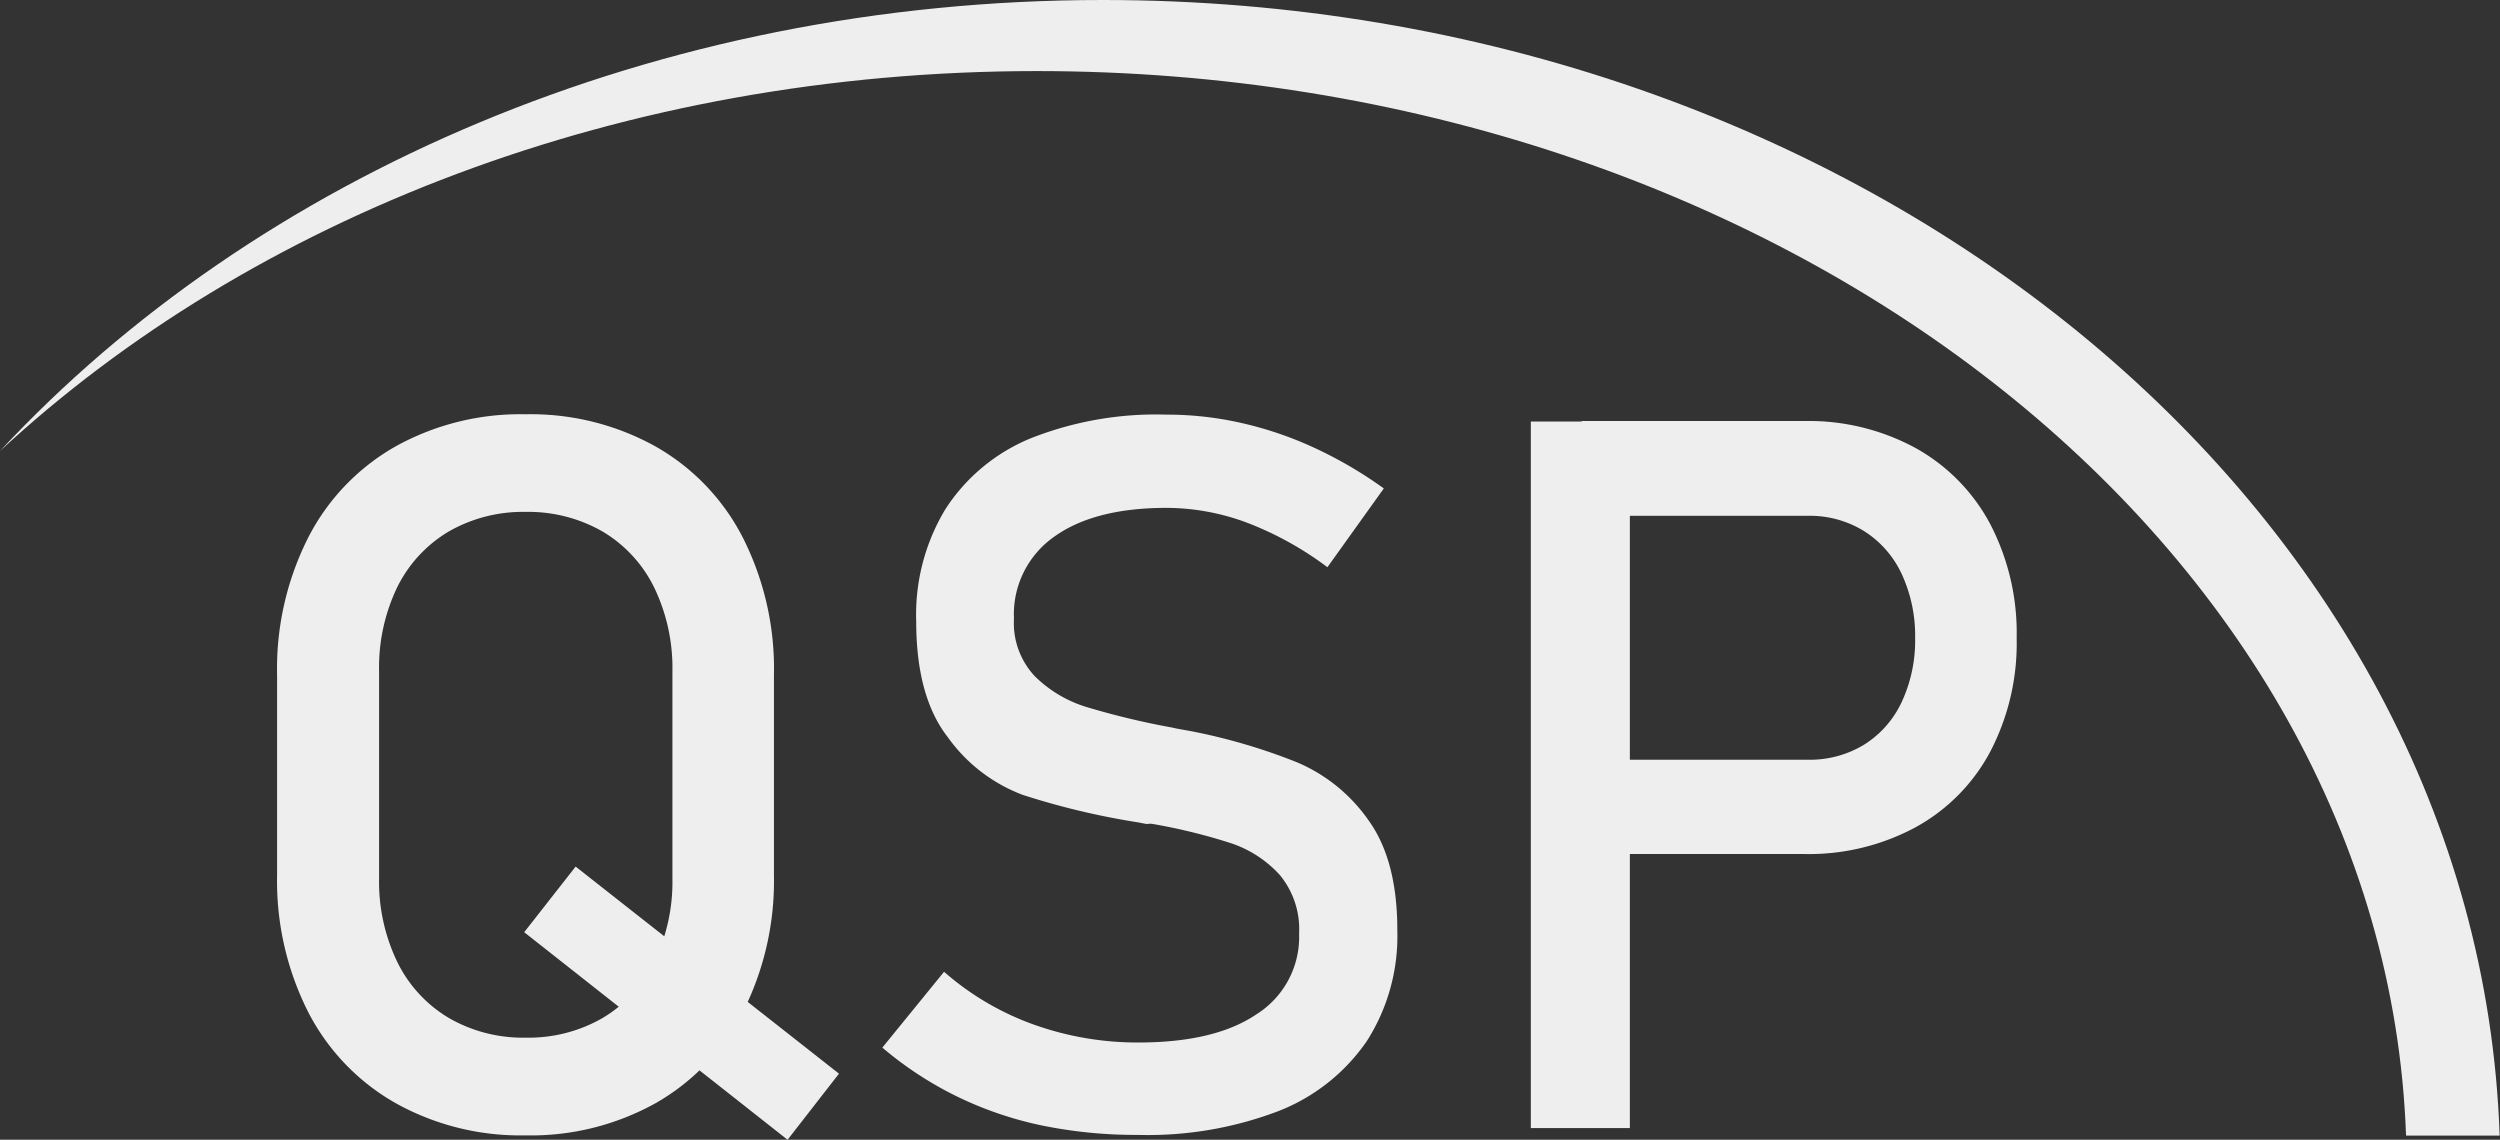
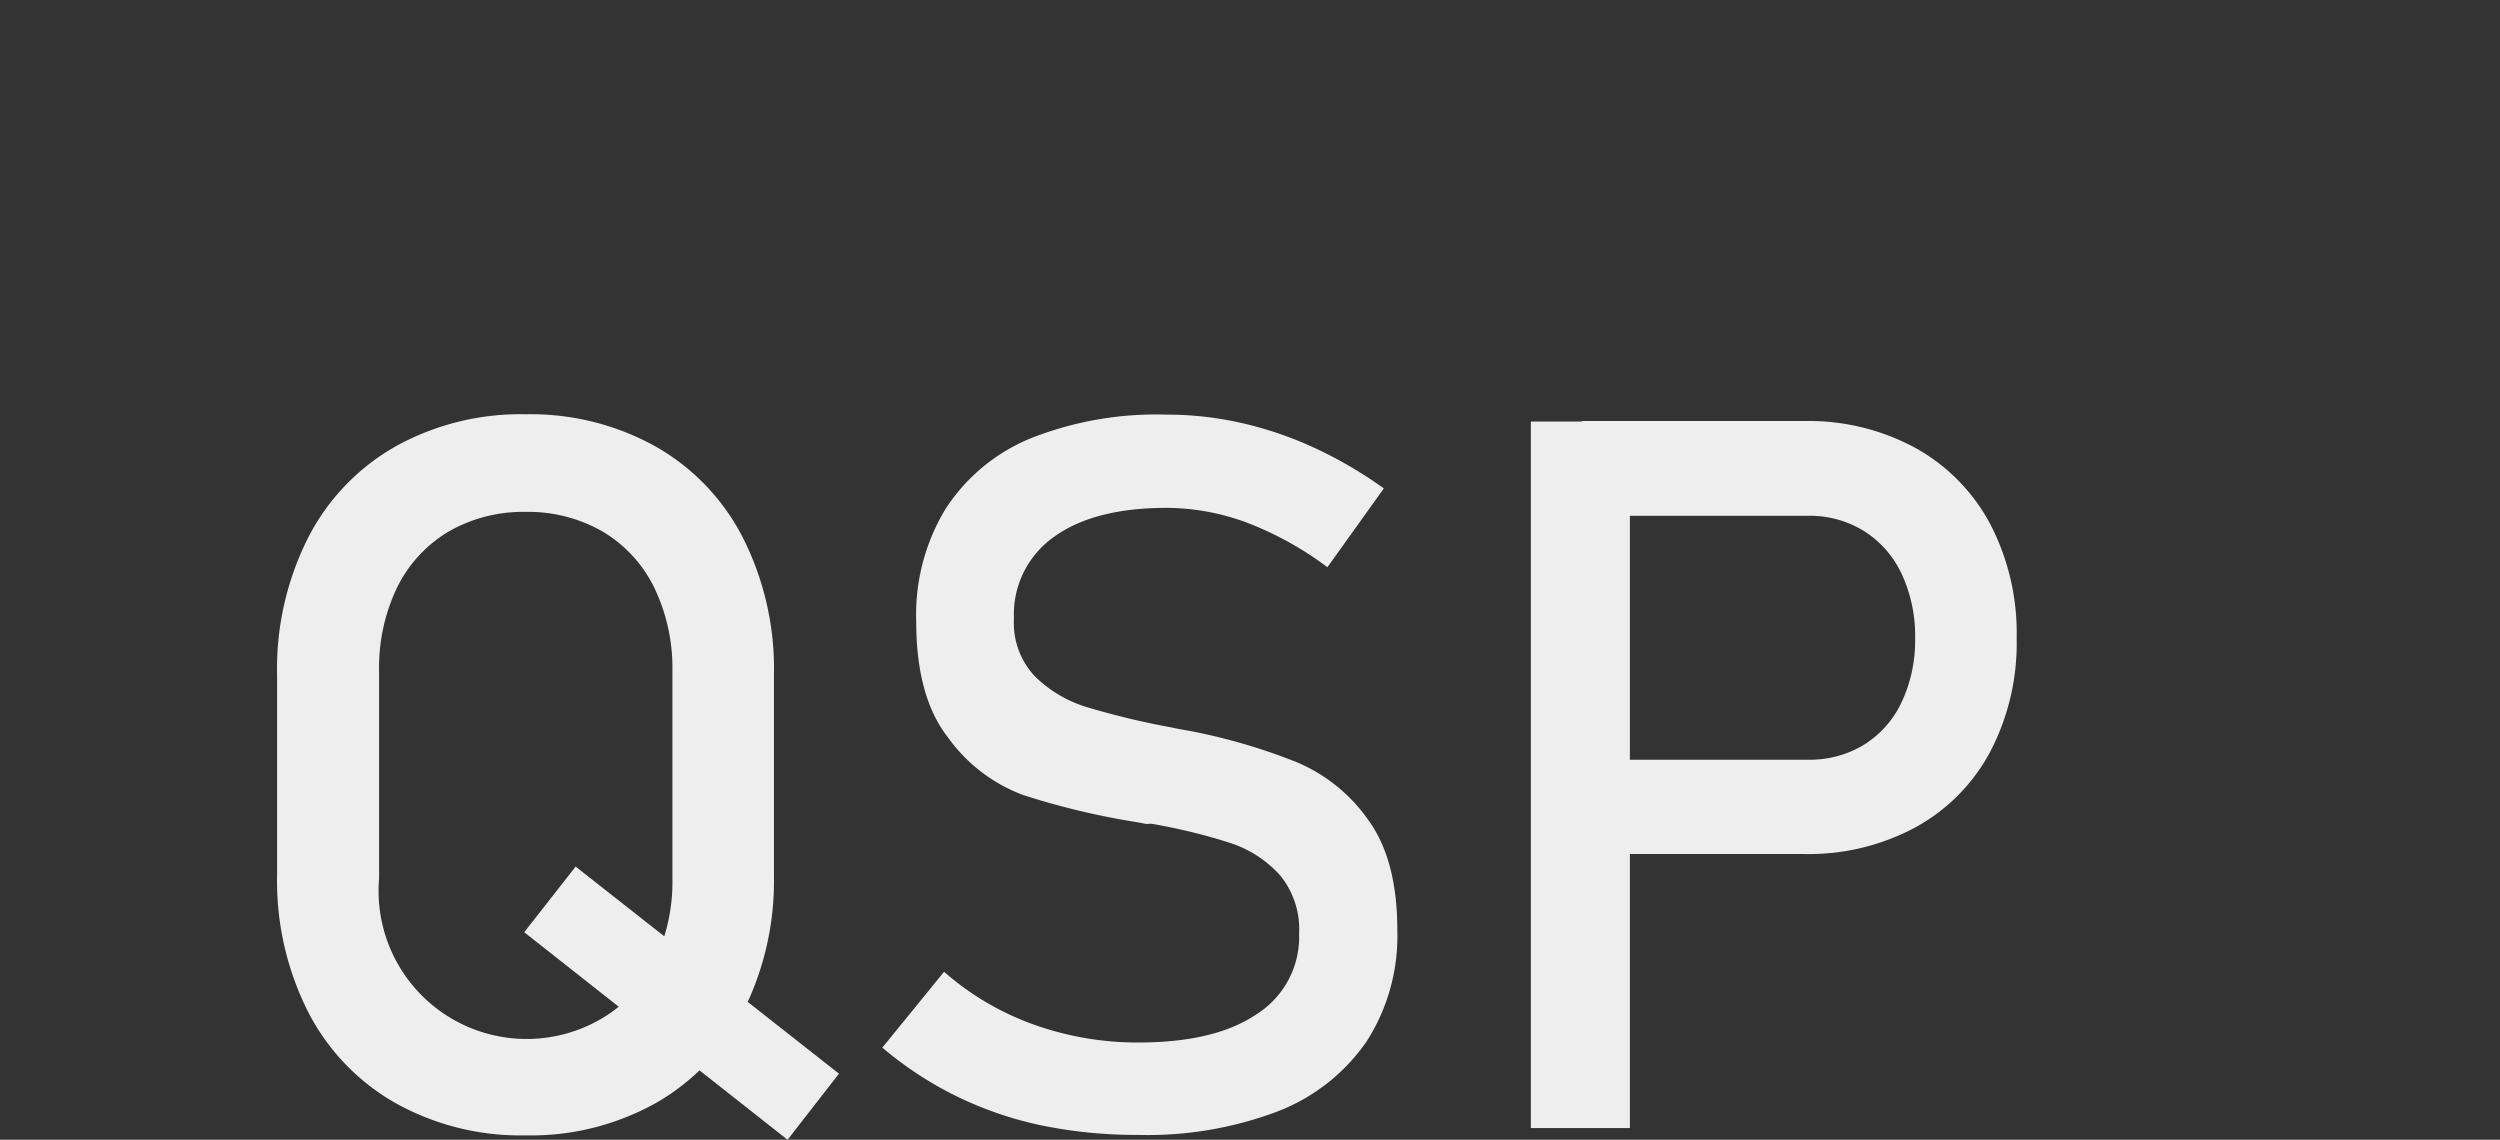
<svg xmlns="http://www.w3.org/2000/svg" viewBox="0 0 211.03 96.21">
  <rect x="0" y="0" width="211.03" height="96.21" fill="#333333" stroke="none" />
  <defs>
    <style>
      .cls-1 {
        fill: #eee;
      }
    </style>
  </defs>
  <g id="Layer_2" data-name="Layer 2">
    <g id="Layer_1-2" data-name="Layer 1">
      <g>
-         <path class="cls-1" d="M211,95.86H203.1C201.31,46,150.25,6,87.52,6,52.55,6,21.2,18.42,0,38.07,21.59,14.9,55.26,0,93.09,0,157.1,0,209.2,42.66,211,95.86Z" />
        <g>
-           <path class="cls-1" d="M33.38,93.11A18.62,18.62,0,0,1,26,85.4a24.53,24.53,0,0,1-2.61-11.55V57A24.52,24.52,0,0,1,26,45.41a18.56,18.56,0,0,1,7.36-7.71,21.67,21.67,0,0,1,11-2.73,21.67,21.67,0,0,1,11,2.73,18.56,18.56,0,0,1,7.36,7.71A24.52,24.52,0,0,1,65.33,57v16.9A24.53,24.53,0,0,1,62.72,85.4a18.62,18.62,0,0,1-7.36,7.71,21.67,21.67,0,0,1-11,2.73A21.67,21.67,0,0,1,33.38,93.11Zm17.49-7.18a11.24,11.24,0,0,0,4.35-4.72,15.56,15.56,0,0,0,1.54-7.07V56.67a15.63,15.63,0,0,0-1.54-7.08,11.24,11.24,0,0,0-4.35-4.72,12.59,12.59,0,0,0-6.5-1.66,12.59,12.59,0,0,0-6.5,1.66,11.24,11.24,0,0,0-4.35,4.72A15.63,15.63,0,0,0,32,56.67V74.14a15.56,15.56,0,0,0,1.54,7.07,11.24,11.24,0,0,0,4.35,4.72,12.5,12.5,0,0,0,6.5,1.66A12.5,12.5,0,0,0,50.87,85.93Zm-6.62-7.24,4.34-5.54L70.82,90.63l-4.34,5.58Z" />
+           <path class="cls-1" d="M33.38,93.11A18.62,18.62,0,0,1,26,85.4a24.53,24.53,0,0,1-2.61-11.55V57A24.52,24.52,0,0,1,26,45.41a18.56,18.56,0,0,1,7.36-7.71,21.67,21.67,0,0,1,11-2.73,21.67,21.67,0,0,1,11,2.73,18.56,18.56,0,0,1,7.36,7.71A24.52,24.52,0,0,1,65.33,57v16.9A24.53,24.53,0,0,1,62.72,85.4a18.62,18.62,0,0,1-7.36,7.71,21.67,21.67,0,0,1-11,2.73A21.67,21.67,0,0,1,33.38,93.11Zm17.49-7.18a11.24,11.24,0,0,0,4.35-4.72,15.56,15.56,0,0,0,1.54-7.07V56.67a15.63,15.63,0,0,0-1.54-7.08,11.24,11.24,0,0,0-4.35-4.72,12.59,12.59,0,0,0-6.5-1.66,12.59,12.59,0,0,0-6.5,1.66,11.24,11.24,0,0,0-4.35,4.72A15.63,15.63,0,0,0,32,56.67V74.14A12.5,12.5,0,0,0,50.87,85.93Zm-6.62-7.24,4.34-5.54L70.82,90.63l-4.34,5.58Z" />
          <path class="cls-1" d="M87.93,95a30.74,30.74,0,0,1-7.2-2.47,30.21,30.21,0,0,1-6.25-4.1l5.21-6.4a23.48,23.48,0,0,0,7.5,4.43A26,26,0,0,0,96.09,88q6.48,0,10-2.4a7.71,7.71,0,0,0,3.57-6.79v0a7.19,7.19,0,0,0-1.62-4.94,9.71,9.71,0,0,0-4.18-2.71,48.8,48.8,0,0,0-6.63-1.62,1.09,1.09,0,0,0-.26,0,.77.77,0,0,1-.27,0l-.62-.12a63.61,63.61,0,0,1-9.74-2.32A13.7,13.7,0,0,1,80,62.22q-2.66-3.42-2.66-9.74v0A17.24,17.24,0,0,1,79.79,43,15.61,15.61,0,0,1,87,37,28.74,28.74,0,0,1,98.47,35a28.36,28.36,0,0,1,6.3.7,30.79,30.79,0,0,1,6.11,2.07,35.39,35.39,0,0,1,5.93,3.46l-4.76,6.65a27.93,27.93,0,0,0-6.79-3.76,19.57,19.57,0,0,0-6.79-1.25c-4.07,0-7.24.82-9.49,2.44a8,8,0,0,0-3.39,6.92v0a6.56,6.56,0,0,0,1.75,4.84,10.6,10.6,0,0,0,4.34,2.6,65.69,65.69,0,0,0,7.24,1.74l.31.07.31.06.45.08.45.08a49.69,49.69,0,0,1,9,2.63,14,14,0,0,1,6.07,4.9c1.63,2.25,2.44,5.34,2.44,9.25v.08a16.43,16.43,0,0,1-2.58,9.33,16.18,16.18,0,0,1-7.48,5.91,31,31,0,0,1-11.84,2A39.61,39.61,0,0,1,87.93,95Z" />
          <path class="cls-1" d="M129.22,35.58h8.36V95.22h-8.36Zm4.3,28.55H152.6a8.79,8.79,0,0,0,4.75-1.27,8.43,8.43,0,0,0,3.18-3.61,12.25,12.25,0,0,0,1.13-5.37,12.38,12.38,0,0,0-1.13-5.42,8.54,8.54,0,0,0-3.18-3.63,8.71,8.71,0,0,0-4.75-1.29H133.52v-8h18.79a18.87,18.87,0,0,1,9.39,2.28,15.83,15.83,0,0,1,6.3,6.42,19.9,19.9,0,0,1,2.23,9.6A19.75,19.75,0,0,1,168,63.45a15.67,15.67,0,0,1-6.3,6.38,19,19,0,0,1-9.39,2.26H133.52Z" />
        </g>
      </g>
    </g>
  </g>
</svg>